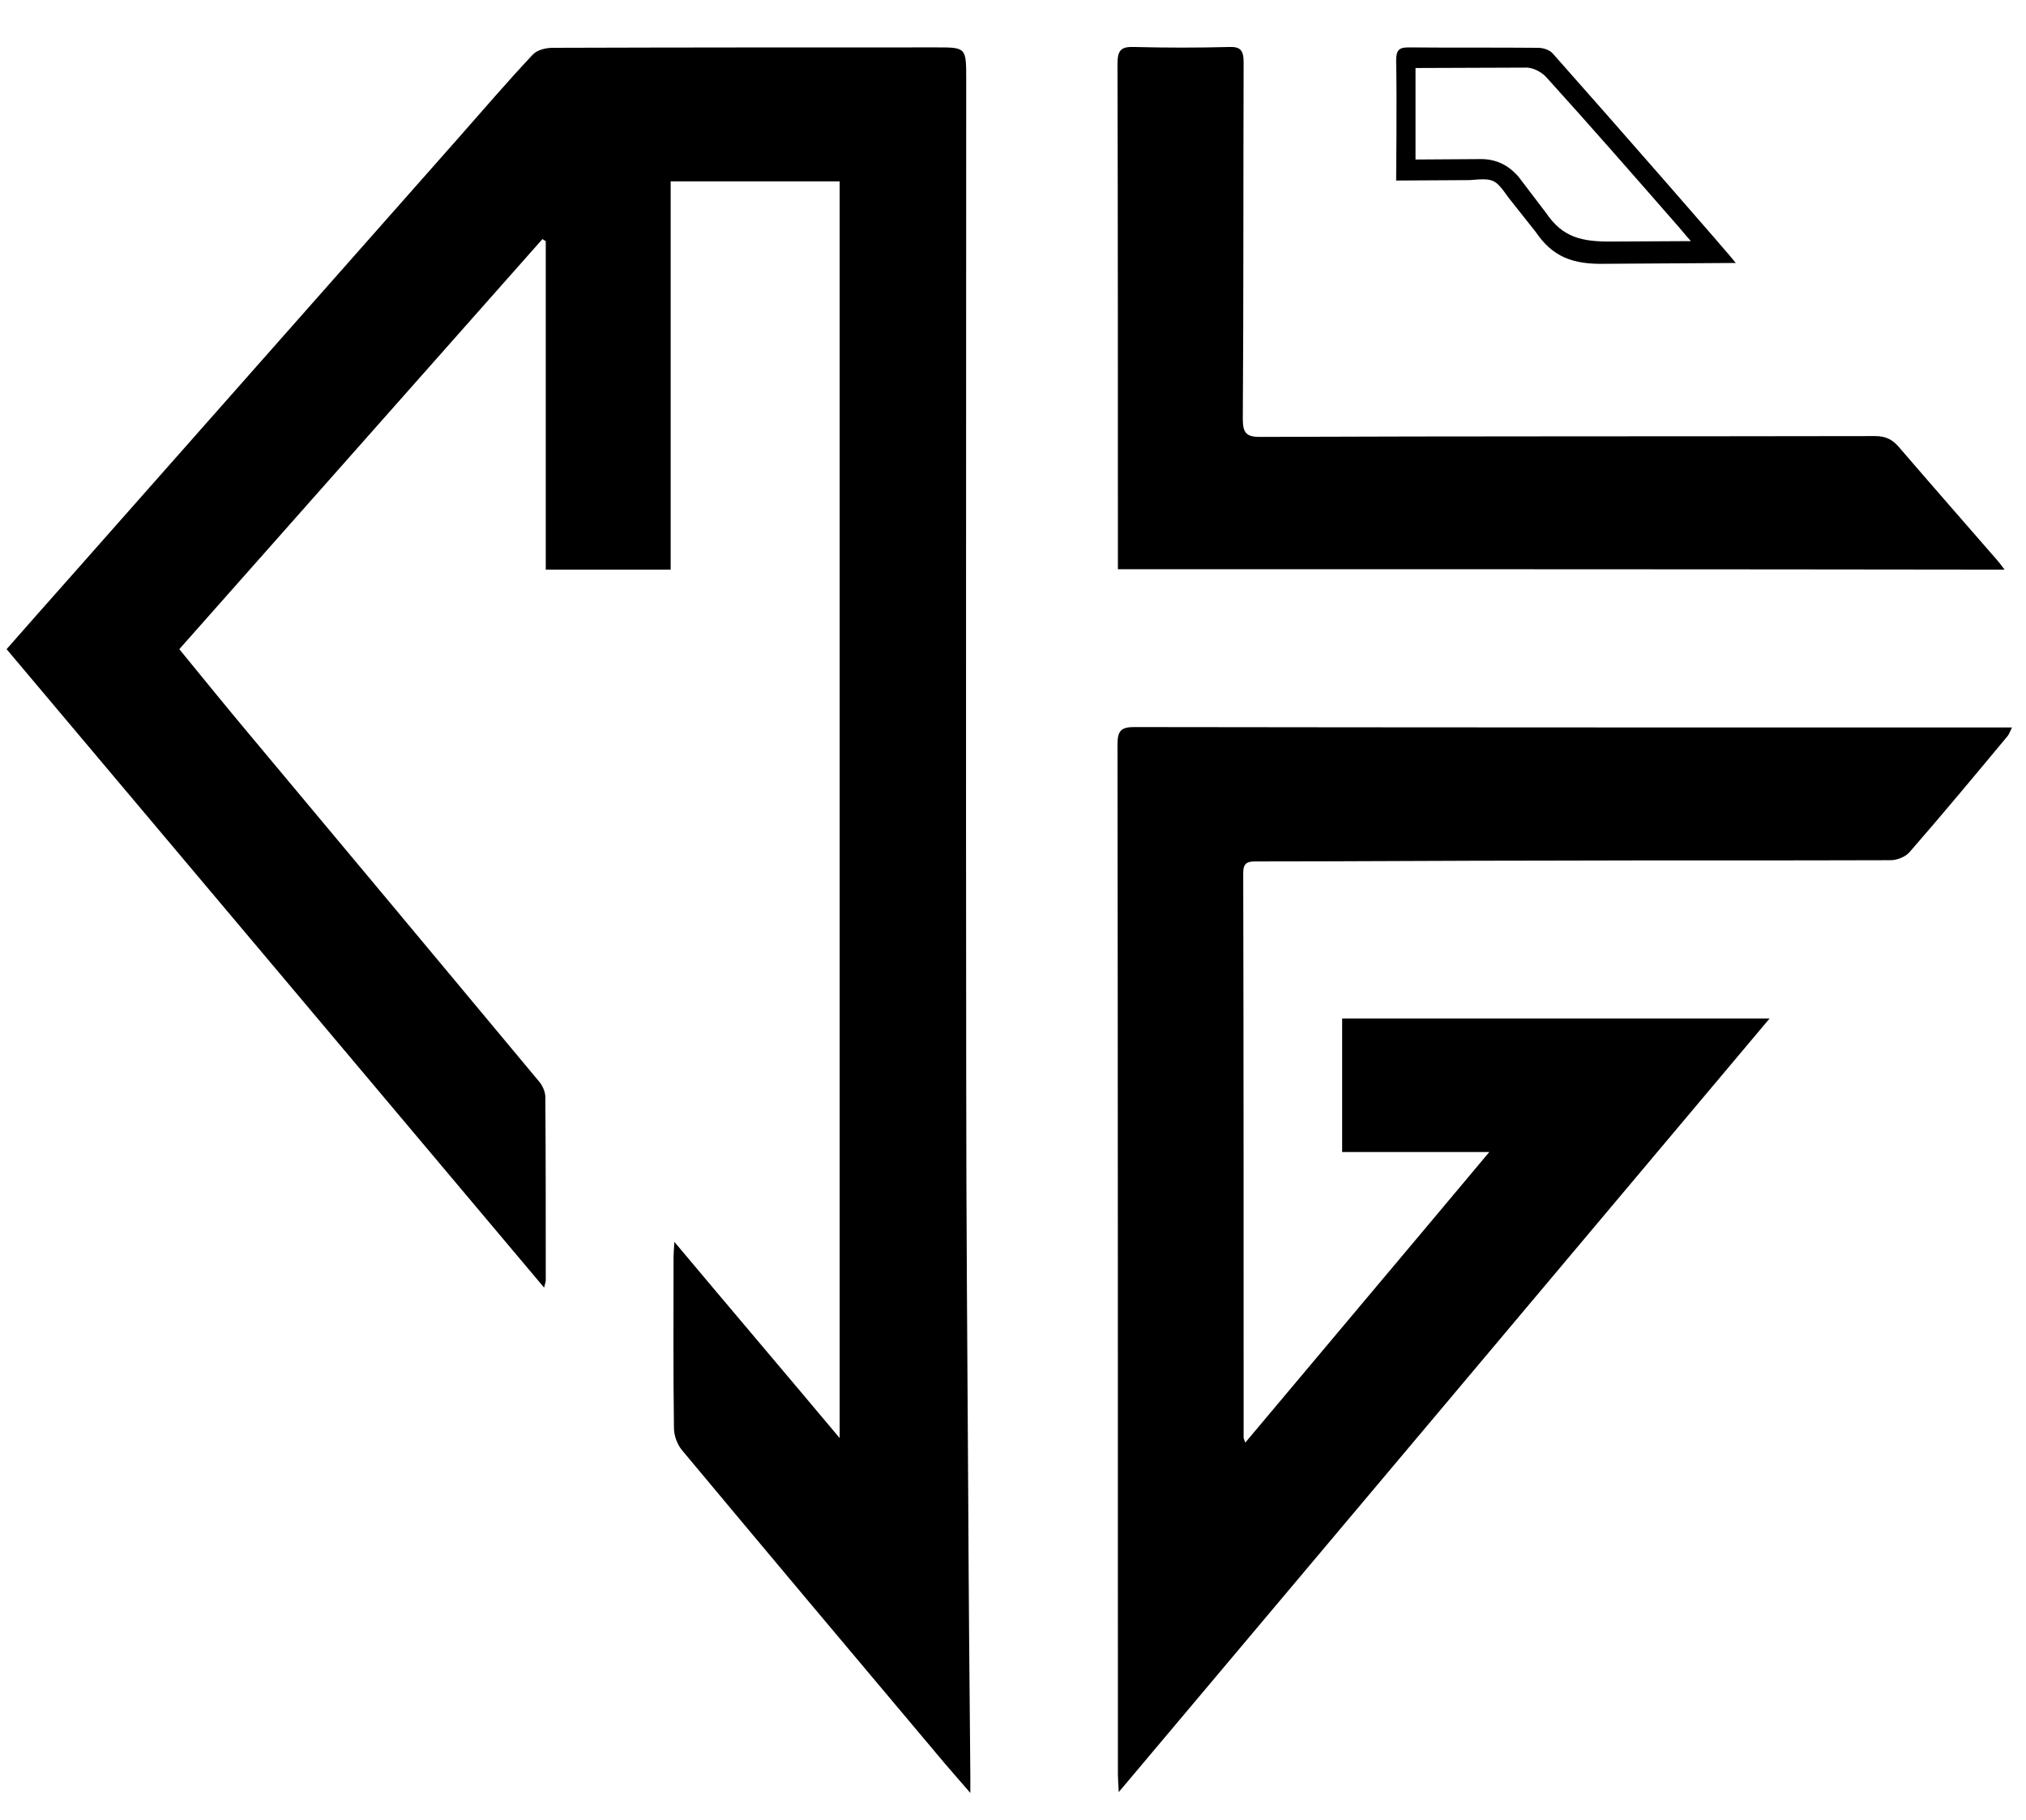
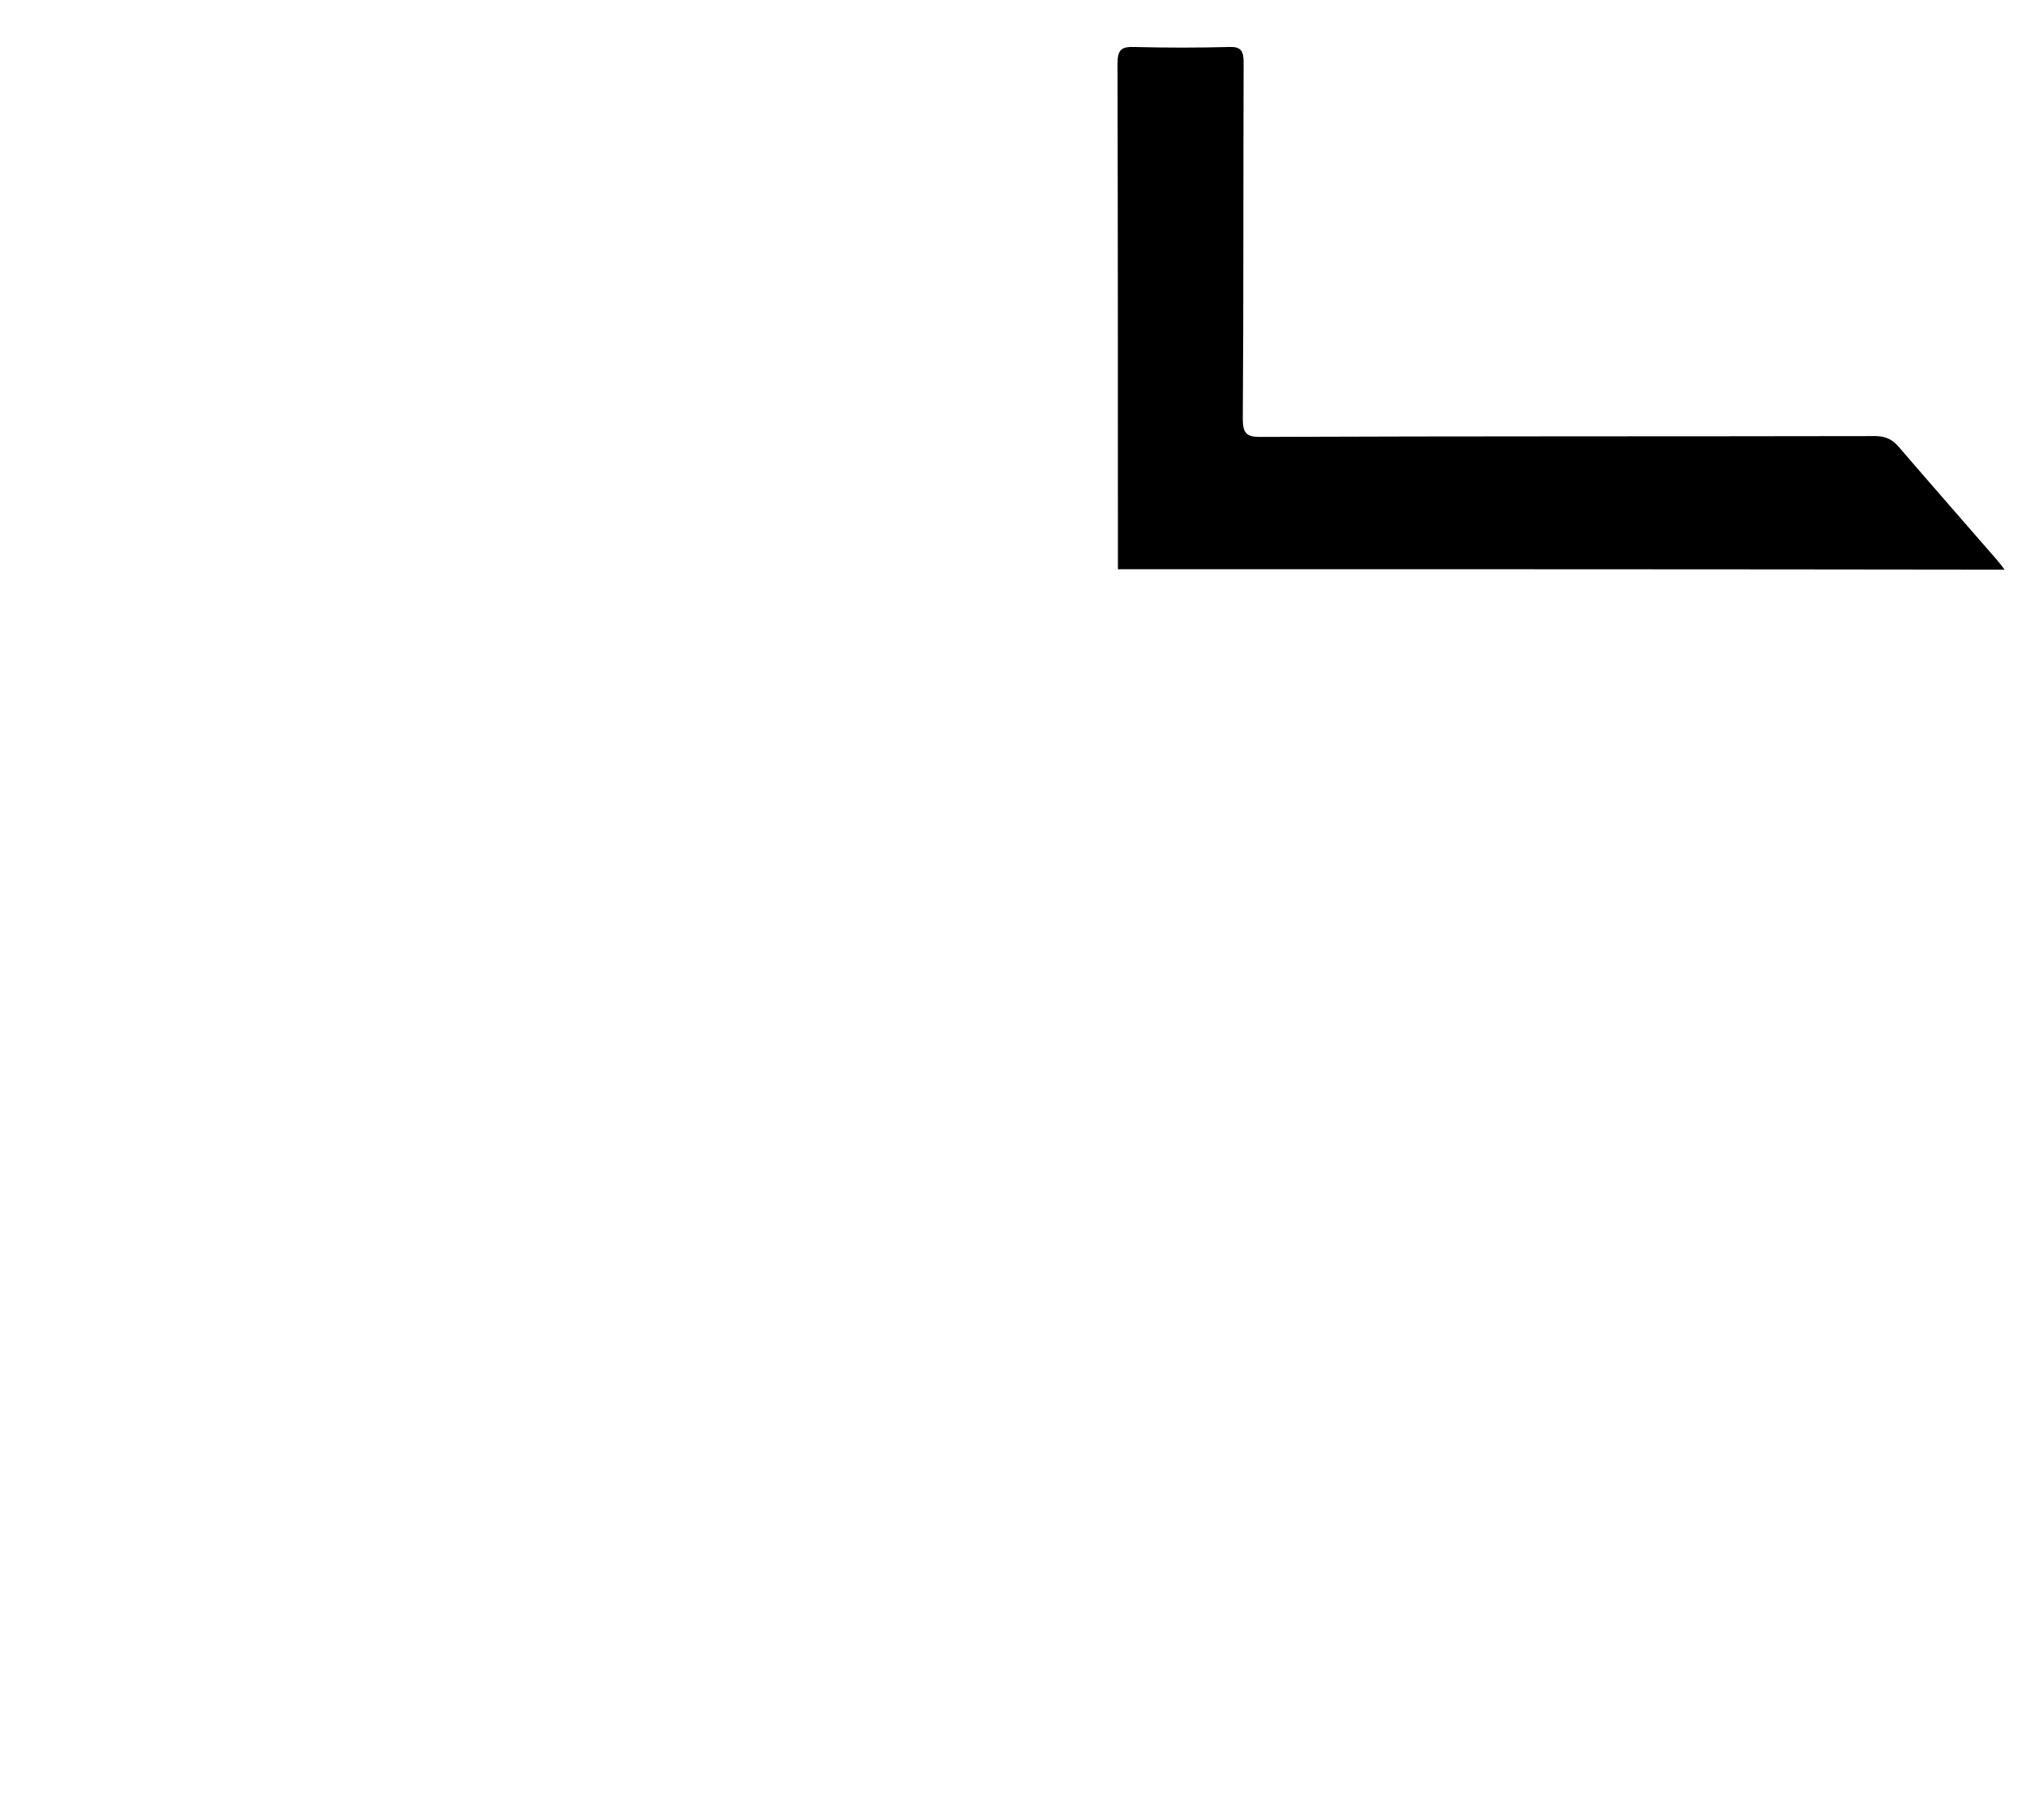
<svg xmlns="http://www.w3.org/2000/svg" version="1.1" id="Livello_1" x="0px" y="0px" viewBox="0 0 491.5 441.5" style="enable-background:new 0 0 491.5 441.5;" xml:space="preserve">
  <g>
-     <path d="M235.4,435c-3.1-3.6-5.6-6.4-8-9.3c-20.7-24.6-41.3-49.1-61.9-73.8c-1.2-1.4-2-3.6-2-5.4c-0.2-13.9-0.1-27.8-0.1-41.6   c0-0.9,0.1-1.7,0.2-3.6c13.5,16.1,26.6,31.5,40.1,47.6c0-102.1,0-203.3,0-304.9c-13.5,0-27.1,0-41,0c0,31.4,0,62.7,0,94.2   c-10.2,0-20.1,0-30.3,0c0-26.6,0-53.2,0-79.7c-0.3-0.2-0.6-0.3-0.8-0.5c-29.3,33.1-58.6,66.2-88.1,99.5c5.8,7.1,11.4,14,17.1,20.8   c23.4,28,46.8,56,70.1,84c0.9,1,1.6,2.6,1.6,3.9c0.1,14.8,0.1,29.6,0.1,44.4c0,0.3-0.1,0.6-0.4,1.8   C88.3,260.5,45.1,209.1,1.6,157.5c5.2-5.9,10.1-11.5,15.1-17.1c31.5-35.6,62.9-71.2,94.4-106.8c6-6.8,11.9-13.7,18.1-20.3   c1.1-1.2,3.2-1.7,4.9-1.7c31-0.1,62-0.1,93-0.1c7.3,0,7.3,0,7.3,7.8c0,80.7-0.1,161.5,0,242.2c0,34.6,0.3,69.2,0.5,103.7   c0.1,21.9,0.3,43.7,0.5,65.6C235.4,431.8,235.4,432.8,235.4,435z" />
-     <path d="M429.3,247.1c-52.8,62.8-105,124.9-157.9,187.7c-0.1-2.1-0.2-3.2-0.2-4.3c0-83.3,0-166.6-0.1-249.9c0-3.3,0.9-4.2,4-4.2   c69.7,0.1,139.3,0.1,209,0.1c1.2,0,2.3,0,4,0c-0.5,1-0.7,1.6-1,2c-7.9,9.5-15.8,19-23.9,28.3c-1,1.1-3,1.9-4.5,1.9   c-27.6,0.1-55.3,0-82.9,0.1c-23.8,0-47.5,0.2-71.3,0.2c-1.9,0-2.9,0.4-2.9,2.8c0.1,45.7,0.1,91.4,0.1,137.1c0,0.1,0.1,0.2,0.4,1.1   c19.7-23.5,39.2-46.6,59.2-70.5c-12.4,0-23.9,0-35.7,0c0-11,0-21.6,0-32.4C359.9,247.1,394.1,247.1,429.3,247.1z" />
    <path d="M271.2,138.1c0-1.4,0-2.6,0-3.9c0-39.6,0-79.1-0.1-118.7c0-3.5,1-4.2,4.1-4.1c7.7,0.2,15.3,0.2,23,0   c2.7-0.1,3.5,0.8,3.5,3.7c-0.1,28.8,0,57.6-0.2,86.4c0,3.4,0.7,4.5,4.1,4.5c49.8-0.2,99.6-0.1,149.3-0.2c2.5,0,4.2,0.8,5.8,2.7   c7.9,9.2,15.9,18.3,23.8,27.4c0.5,0.6,1,1.2,1.8,2.3C414.5,138.1,343.1,138.1,271.2,138.1z" />
-     <path d="M421.1,63.8L389.6,64c-8,0.2-12.9-1.6-17.1-7.8L366,48c-3.3-4.6-3.5-4.8-9.5-4.3l-17.8,0.1c0,0,0.2-20.3,0-29.2   c0-2.5,0.8-3.1,3-3.1c10.5,0.1,21,0,31.4,0.1c1.3,0,2.9,0.5,3.7,1.5C391.1,29.2,420.2,62.5,421.1,63.8z M343.4,38.7l15.5-0.1   c3.8-0.1,6.9,1.3,9.5,4.3l6.7,8.8c4,5.9,8.6,7,16.2,6.9l18.9-0.1c-1.7-1.9-2.6-3.1-3.7-4.3c-10.4-11.9-20.8-23.8-31.4-35.5   c-1.1-1.2-3-2.2-4.6-2.3l-27.1,0.1V38.7z" />
  </g>
</svg>